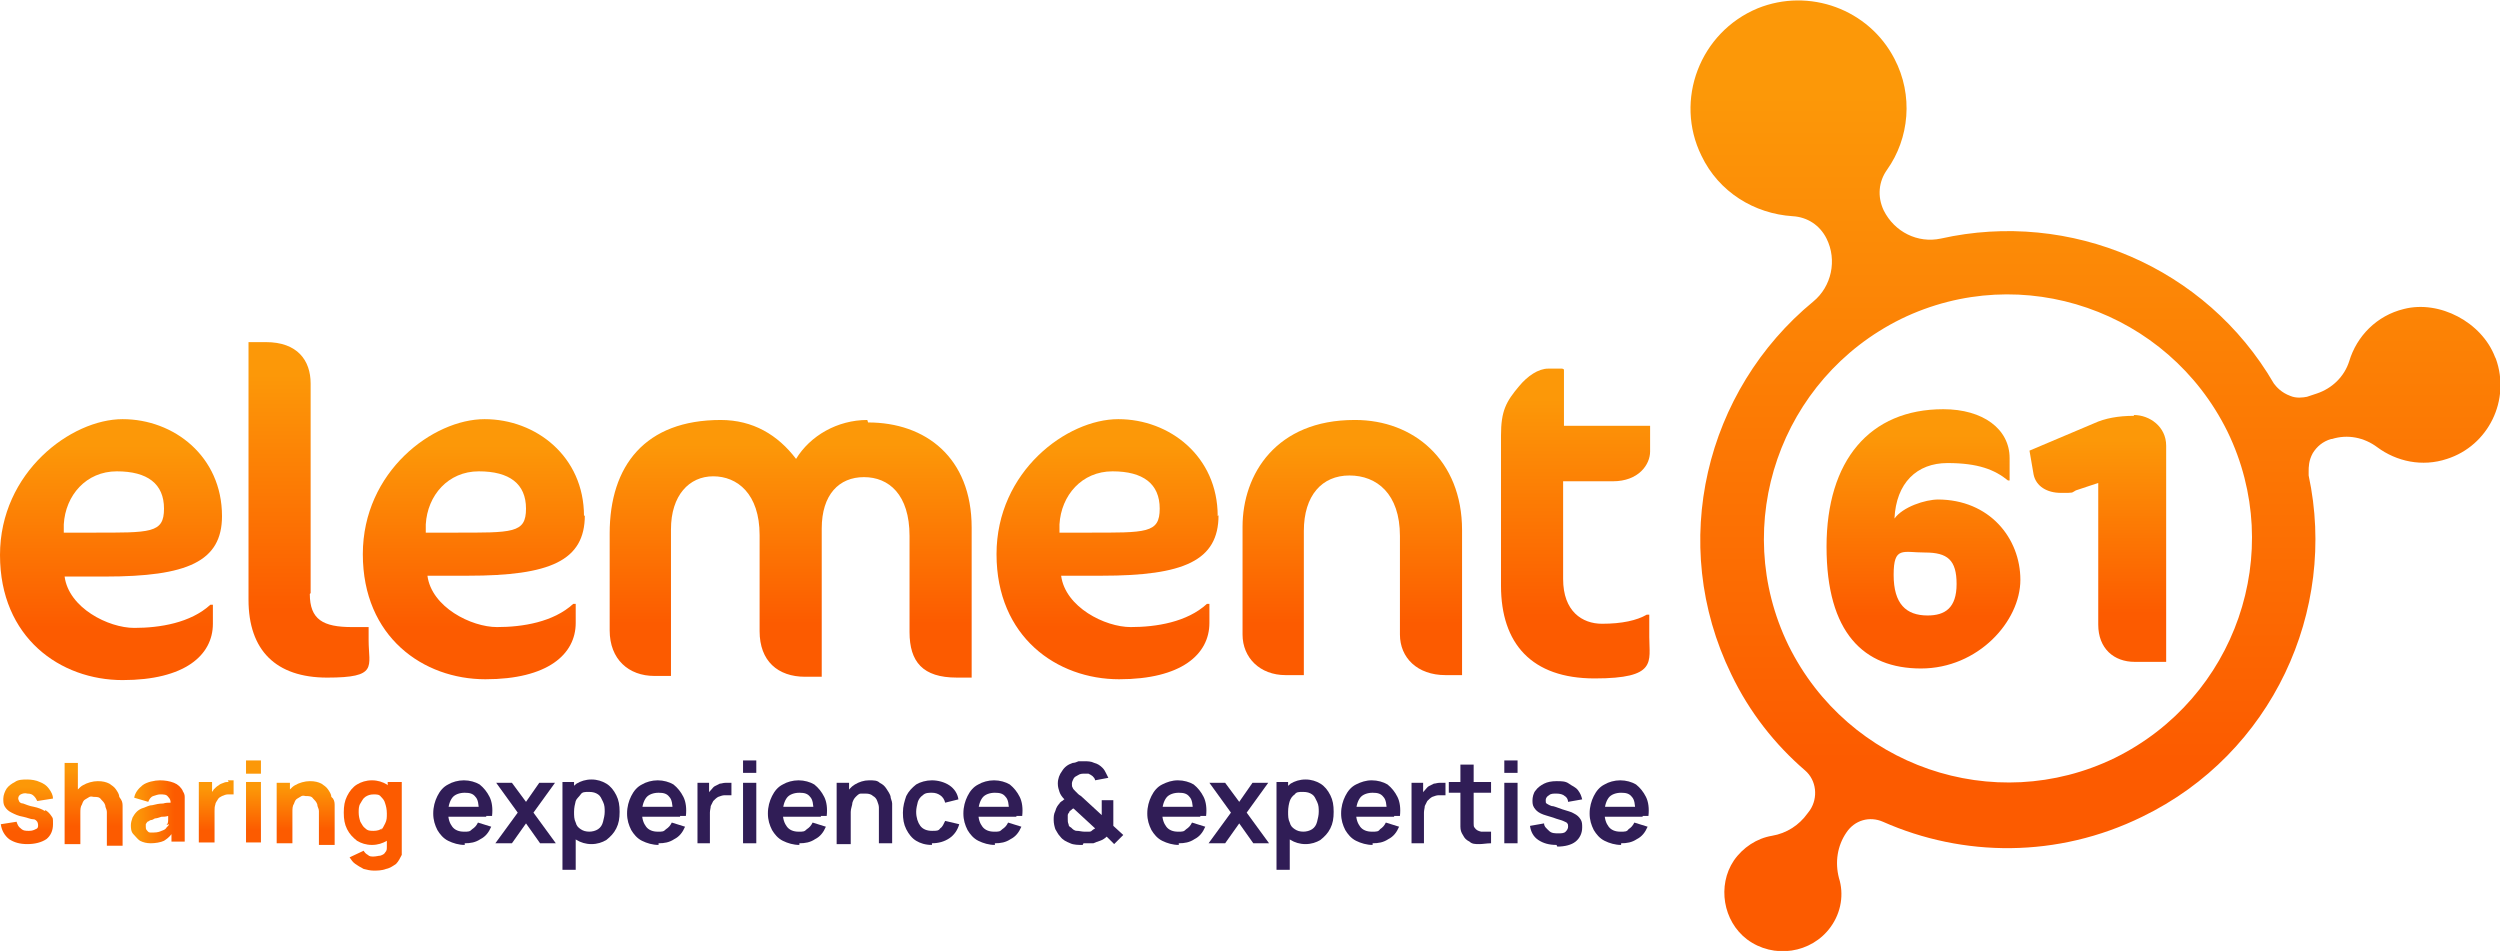
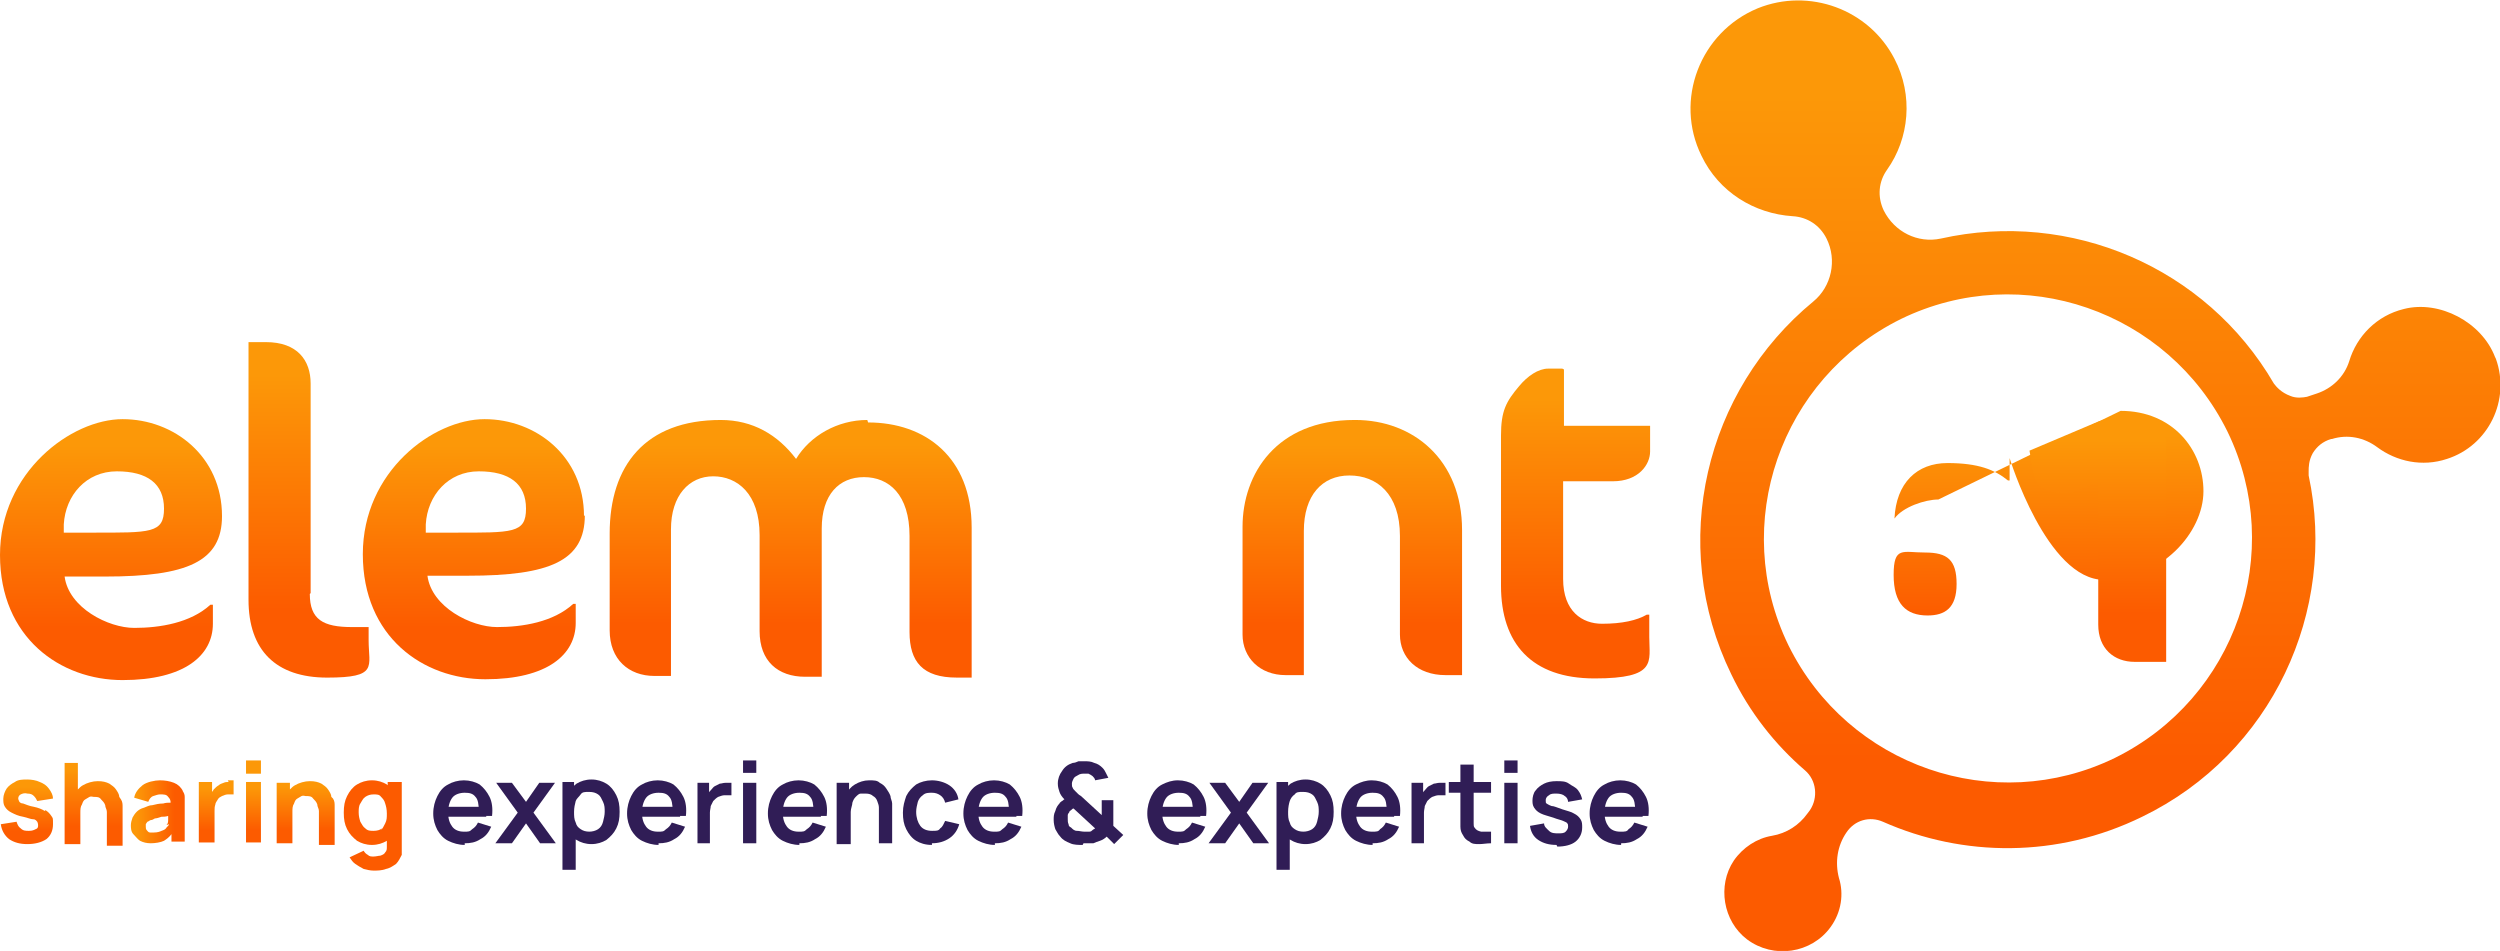
<svg xmlns="http://www.w3.org/2000/svg" xmlns:xlink="http://www.w3.org/1999/xlink" id="a" viewBox="0 0 301.8 114.8">
  <defs>
    <linearGradient id="b" x1="3.2" y1="-1491.8" x2="3.2" y2="-1499.5" gradientTransform="translate(0 -1397.6) scale(1 -1)" gradientUnits="userSpaceOnUse">
      <stop offset=".1" stop-color="#fc9808" />
      <stop offset=".8" stop-color="#fc5b00" />
    </linearGradient>
    <linearGradient id="c" x1="11.1" y1="-1489.5" x2="11.1" y2="-1499.3" xlink:href="#b" />
    <linearGradient id="d" x1="15.8" y1="-1495.7" x2="22.4" y2="-1495.7" xlink:href="#b" />
    <linearGradient id="e" x1="26.2" y1="-1492" x2="26.2" y2="-1499.3" xlink:href="#b" />
    <linearGradient id="f" x1="30.5" y1="-1492" x2="30.5" y2="-1499.3" xlink:href="#b" />
    <linearGradient id="g" x1="36.8" y1="-1491.8" x2="36.8" y2="-1499.3" xlink:href="#b" />
    <linearGradient id="h" x1="44.9" y1="-1397.6" x2="44.9" y2="-1502.8" xlink:href="#b" />
    <linearGradient id="i" x1="13.4" y1="-1448.2" x2="13.4" y2="-1479.7" xlink:href="#b" />
    <linearGradient id="j" x1="37.3" y1="-1438.9" x2="37.3" y2="-1479.3" xlink:href="#b" />
    <linearGradient id="k" x1="57.1" y1="-1448.2" x2="57.1" y2="-1479.7" xlink:href="#b" />
    <linearGradient id="l" x1="95.3" y1="-1448.2" x2="95.3" y2="-1479" xlink:href="#b" />
    <linearGradient id="m" x1="133.6" y1="-1448.2" x2="133.6" y2="-1479.7" xlink:href="#b" />
    <linearGradient id="n" x1="163.2" y1="-1448.2" x2="163.2" y2="-1479" xlink:href="#b" />
    <linearGradient id="o" x1="190.1" y1="-1442.1" x2="190.1" y2="-1479.4" xlink:href="#b" />
    <linearGradient id="p" x1="232.4" y1="-1447.1" x2="232.4" y2="-1478.3" xlink:href="#b" />
    <linearGradient id="q" x1="253.2" y1="-1447.8" x2="253.2" y2="-1477.6" xlink:href="#b" />
    <linearGradient id="r" x1="252.9" y1="-1397.6" x2="252.9" y2="-1512.4" xlink:href="#b" />
  </defs>
  <path d="m5.4,97.9c-.3-.2-.8-.4-1.3-.5-.6-.1-1-.3-1.3-.4-.3,0-.5-.2-.5-.3,0,0-.1-.2-.1-.3,0-.2.1-.4.3-.5.2-.1.5-.2.8-.1.4,0,.6.1.8.3.2.2.3.4.4.6l1.9-.3c0-.4-.2-.8-.5-1.2s-.6-.6-1.1-.8c-.4-.2-1-.3-1.5-.3s-1.1,0-1.5.3c-.4.2-.8.5-1,.8-.2.3-.4.8-.4,1.2s0,.7.2,1,.4.5.8.7c.4.2.8.4,1.4.5.5.1.9.3,1.2.3s.4.2.5.3c0,0,.1.2.1.4,0,.2,0,.4-.3.5-.2.1-.4.2-.8.2s-.7,0-1-.3c-.3-.2-.4-.5-.5-.8l-1.9.3c.1.8.5,1.4,1,1.8.6.4,1.3.6,2.2.6s1.7-.2,2.3-.6c.5-.4.8-1,.8-1.8s0-.7-.2-1c-.2-.3-.4-.5-.7-.7h0Z" style="fill:url(#b); stroke-width:0px;" />
  <path d="m14.4,96.2c0-.3-.2-.6-.4-.9-.2-.3-.5-.5-.8-.7-.4-.2-.8-.3-1.4-.3s-1.3.2-1.8.5c-.2.1-.4.3-.6.5v-3.2h-1.6v9.8h1.9v-3.7c0-.5,0-.8.2-1.1.1-.3.2-.5.4-.6.2-.1.3-.2.5-.3s.4,0,.5,0c.4,0,.7,0,.9.3.2.2.4.4.5.7,0,.3.2.5.2.8,0,.3,0,.5,0,.6v3.5h1.9v-4.1c0-.1,0-.3,0-.6,0-.3,0-.6-.2-.9h0Z" style="fill:url(#c); stroke-width:0px;" />
  <path d="m22.1,95.5c-.3-.5-.6-.8-1.1-1-.5-.2-1.1-.3-1.7-.3s-1.6.2-2.1.6c-.5.4-.9.9-1,1.5l1.7.5c.1-.3.3-.6.6-.7.3-.1.6-.2.8-.2.5,0,.8,0,1,.3.2.2.3.4.3.7-.3,0-.6,0-.9.1-.5,0-.9.1-1.3.2-.4,0-.7.2-1,.3-.4.1-.7.3-.9.5-.2.2-.4.5-.5.7-.1.3-.2.6-.2.9s0,.8.3,1.1.5.6.8.8c.4.2.8.3,1.3.3s1.2-.1,1.6-.3c.3-.2.6-.4.9-.8v.9h1.6v-4.5c0-.3,0-.6,0-.9,0-.3-.1-.5-.3-.8h0Zm-1.7,4c0,.1-.1.2-.3.4-.1.2-.3.3-.6.4-.2.1-.5.2-.9.2s-.4,0-.5,0c-.2,0-.3-.2-.4-.3s-.1-.3-.1-.4,0-.2,0-.3c0,0,.1-.2.2-.3.1,0,.3-.2.4-.2.2,0,.3-.1.5-.2.2,0,.5-.1.8-.2.2,0,.5,0,.8-.1,0,.1,0,.3,0,.4,0,.3,0,.5-.2.7Z" style="fill:url(#d); stroke-width:0px;" />
  <path d="m27.6,94.4c-.2,0-.4,0-.6.1s-.4.1-.6.3c-.2.1-.4.3-.6.5,0,0-.1.2-.2.3v-1.2h-1.6v7.3h1.9v-3.8c0-.3,0-.5.1-.8,0-.2.2-.4.3-.6s.3-.3.5-.4c.2-.1.5-.2.7-.2.3,0,.5,0,.7,0v-1.7c-.2,0-.4,0-.7,0Z" style="fill:url(#e); stroke-width:0px;" />
  <path d="m31.5,91.8h-1.8v1.6h1.8v-1.6Z" style="fill:#fc9808; stroke-width:0px;" />
  <path d="m31.5,94.4h-1.8v7.3h1.8v-7.3Z" style="fill:url(#f); stroke-width:0px;" />
  <path d="m40,96.2c0-.3-.2-.6-.4-.9s-.5-.5-.8-.7c-.4-.2-.8-.3-1.4-.3s-1.3.2-1.8.5c-.2.1-.4.3-.6.5v-.8h-1.6v7.3h1.9v-3.7c0-.5,0-.8.2-1.1.1-.3.2-.5.4-.6.2-.1.3-.2.5-.3s.4,0,.5,0c.4,0,.7,0,.9.3.2.2.4.4.5.7,0,.3.2.5.2.8,0,.3,0,.5,0,.6v3.5h1.9v-4.1c0-.1,0-.3,0-.6s0-.6-.2-.9h0Z" style="fill:url(#g); stroke-width:0px;" />
  <path d="m46.8,94.4v.4s0,0-.1-.1c-.5-.3-1.1-.5-1.8-.5s-1.3.2-1.8.5c-.5.3-.9.8-1.2,1.4-.3.6-.4,1.2-.4,2s.1,1.4.4,2c.3.6.7,1,1.2,1.4.5.3,1.1.5,1.8.5s1.3-.2,1.8-.5v.7c0,.3,0,.5-.2.7-.1.2-.3.3-.6.4-.2,0-.5.1-.8.1s-.5,0-.7-.2c-.2-.1-.4-.3-.5-.5l-1.7.8c.2.3.4.6.7.8.3.2.6.4,1,.6.4.1.8.2,1.2.2s1,0,1.5-.2c.5-.1.9-.4,1.2-.6.3-.3.5-.7.7-1.1,0-.2,0-.3,0-.5,0-.2,0-.3,0-.5v-7.8h-1.6,0Zm-.7,5.6c-.2.2-.6.3-1,.3s-.7,0-1-.3c-.3-.2-.4-.5-.6-.8-.1-.3-.2-.7-.2-1.1s0-.8.2-1.1.3-.6.6-.8.6-.3,1-.3.7,0,.9.3c.2.2.4.4.5.8.1.3.2.7.2,1.2s0,.8-.2,1.2-.3.6-.5.8h0Z" style="fill:url(#h); stroke-width:0px;" />
  <path d="m56.1,102c-.7,0-1.4-.2-2-.5-.6-.3-1-.8-1.3-1.3-.3-.6-.5-1.2-.5-2s.2-1.5.5-2.1c.3-.6.7-1.1,1.3-1.4.5-.3,1.2-.5,1.9-.5s1.4.2,1.9.5c.5.4.9.9,1.2,1.5.3.6.4,1.4.3,2.3h-1.6v-.6c0-.8-.1-1.4-.4-1.7-.3-.4-.7-.5-1.3-.5s-1.2.2-1.5.6c-.3.4-.5,1-.5,1.8s.2,1.3.5,1.7.8.6,1.4.6.7,0,1-.3c.3-.2.5-.4.7-.8l1.6.5c-.3.7-.7,1.2-1.3,1.5-.6.4-1.2.5-1.9.5h0Zm-2.5-3.4v-1.2h5.1v1.2h-5.1Z" style="fill:#301d56; stroke-width:0px;" />
  <path d="m59.8,101.8l2.7-3.7-2.6-3.6h1.9l1.7,2.3,1.6-2.3h1.9l-2.6,3.6,2.7,3.7h-1.9l-1.7-2.4-1.7,2.4h-1.9,0Z" style="fill:#301d56; stroke-width:0px;" />
  <path d="m67.9,105v-10.6h1.4v5.2h.2v5.4h-1.7,0Zm3.5-3.1c-.7,0-1.3-.2-1.8-.5-.5-.3-.8-.8-1.1-1.4-.2-.6-.4-1.2-.4-2s.1-1.4.4-2c.2-.6.6-1,1.1-1.4.5-.3,1.1-.5,1.8-.5s1.3.2,1.8.5c.5.3.9.8,1.2,1.4.3.6.4,1.2.4,2s-.1,1.4-.4,2c-.3.6-.7,1-1.2,1.4-.5.3-1.1.5-1.8.5Zm-.3-1.5c.4,0,.8-.1,1.1-.3.3-.2.5-.5.6-.9.1-.4.2-.8.2-1.2s0-.8-.2-1.2-.3-.7-.6-.9-.6-.3-1.1-.3-.8,0-1,.3-.5.5-.6.8c-.1.4-.2.8-.2,1.3s0,.9.2,1.3c.1.4.3.6.6.8.3.2.6.3,1.1.3Z" style="fill:#301d56; stroke-width:0px;" />
  <path d="m79.5,102c-.7,0-1.4-.2-2-.5-.6-.3-1-.8-1.3-1.3-.3-.6-.5-1.2-.5-2s.2-1.5.5-2.1c.3-.6.7-1.1,1.3-1.4.5-.3,1.2-.5,1.9-.5s1.4.2,1.9.5c.5.4.9.9,1.2,1.5s.4,1.4.3,2.3h-1.6v-.6c0-.8-.1-1.4-.4-1.7-.3-.4-.7-.5-1.3-.5s-1.2.2-1.5.6c-.3.4-.5,1-.5,1.8s.2,1.3.5,1.7.8.6,1.4.6.7,0,1-.3c.3-.2.5-.4.7-.8l1.6.5c-.3.7-.7,1.2-1.3,1.5-.6.4-1.2.5-1.9.5h0Zm-2.5-3.4v-1.2h5.1v1.2h-5.1Z" style="fill:#301d56; stroke-width:0px;" />
  <path d="m84.2,101.8v-7.3h1.4v1.8l-.2-.2c0-.2.2-.5.4-.7.2-.2.3-.4.5-.5.2-.1.4-.2.6-.3.2,0,.4-.1.7-.1.2,0,.5,0,.7,0v1.5c-.2,0-.5,0-.8,0-.3,0-.5.1-.8.2-.2.1-.4.3-.6.5-.1.2-.2.4-.3.6,0,.2-.1.5-.1.8v3.7h-1.6,0Z" style="fill:#301d56; stroke-width:0px;" />
  <path d="m89.7,93.3v-1.5h1.6v1.5h-1.6Zm0,8.5v-7.3h1.6v7.3h-1.6Z" style="fill:#301d56; stroke-width:0px;" />
  <path d="m96.5,102c-.7,0-1.4-.2-2-.5-.6-.3-1-.8-1.3-1.3-.3-.6-.5-1.2-.5-2s.2-1.5.5-2.1c.3-.6.7-1.1,1.3-1.4.5-.3,1.2-.5,1.9-.5s1.4.2,1.9.5c.5.4.9.9,1.2,1.5.3.6.4,1.4.3,2.3h-1.6v-.6c0-.8-.1-1.4-.4-1.7-.3-.4-.7-.5-1.3-.5s-1.2.2-1.5.6c-.3.4-.5,1-.5,1.8s.2,1.3.5,1.7.8.6,1.4.6.7,0,1-.3c.3-.2.5-.4.7-.8l1.6.5c-.3.7-.7,1.2-1.3,1.5-.6.4-1.2.5-1.9.5h0Zm-2.5-3.4v-1.2h5.1v1.2h-5.1Z" style="fill:#301d56; stroke-width:0px;" />
  <path d="m101,101.8v-7.3h1.5v2.3h.2v5.1h-1.7Zm5.1,0v-3.5c0-.2,0-.5,0-.8,0-.3-.1-.5-.2-.8s-.3-.5-.5-.6c-.2-.2-.5-.3-.9-.3s-.4,0-.6,0c-.2,0-.4.2-.6.4s-.3.4-.4.7c0,.3-.2.7-.2,1.1l-1-.4c0-.6.1-1.2.4-1.7s.6-.9,1.1-1.2c.5-.3,1.1-.5,1.7-.5s1,0,1.3.3c.4.2.6.4.8.7s.4.6.5.9c0,.3.2.6.2.9,0,.3,0,.5,0,.7v4.1h-1.7Z" style="fill:#301d56; stroke-width:0px;" />
  <path d="m112.5,102c-.8,0-1.4-.2-1.9-.5-.5-.3-.9-.8-1.2-1.4-.3-.6-.4-1.2-.4-2,0-.8.2-1.4.4-2,.3-.6.7-1,1.2-1.4.5-.3,1.2-.5,1.9-.5s1.5.2,2.1.6c.6.4,1,1,1.1,1.7l-1.6.4c-.1-.4-.3-.7-.6-.9s-.6-.3-1-.3-.8,0-1.1.3c-.3.2-.5.5-.6.8-.1.4-.2.8-.2,1.2,0,.7.2,1.3.5,1.7.3.4.8.6,1.4.6s.8,0,1-.3c.3-.2.4-.5.6-.9l1.7.4c-.2.7-.6,1.3-1.2,1.7-.6.4-1.3.6-2.1.6Z" style="fill:#301d56; stroke-width:0px;" />
  <path d="m120.1,102c-.7,0-1.4-.2-2-.5-.6-.3-1-.8-1.3-1.3-.3-.6-.5-1.2-.5-2s.2-1.5.5-2.1c.3-.6.7-1.1,1.3-1.4.5-.3,1.2-.5,1.9-.5s1.4.2,1.9.5c.5.4.9.9,1.2,1.5.3.6.4,1.4.3,2.3h-1.6v-.6c0-.8-.1-1.4-.4-1.7-.3-.4-.7-.5-1.3-.5s-1.2.2-1.5.6c-.3.4-.5,1-.5,1.8s.2,1.3.5,1.7.8.6,1.4.6.7,0,1-.3c.3-.2.5-.4.7-.8l1.6.5c-.3.7-.7,1.2-1.3,1.5-.6.4-1.2.5-1.9.5h0Zm-2.5-3.4v-1.2h5.1v1.2h-5.1Z" style="fill:#301d56; stroke-width:0px;" />
  <path d="m130.7,102c-.5,0-1.1,0-1.5-.2-.5-.2-.9-.4-1.2-.8-.3-.3-.4-.6-.6-.9-.1-.3-.2-.7-.2-1.1,0-.4,0-.7.2-1.1.1-.4.3-.7.5-.9,0-.1.2-.2.3-.3.1,0,.2-.2.3-.2-.3-.3-.5-.6-.6-.9-.1-.3-.2-.6-.2-1,0-.6.2-1.1.5-1.5.3-.5.7-.8,1.3-1,.2,0,.5-.1.7-.2.2,0,.5,0,.7,0,.4,0,.8,0,1.2.2.4.1.7.3,1,.6.2.2.3.4.4.6s.2.4.3.6l-1.6.3c0-.2-.2-.4-.3-.5-.1-.1-.3-.2-.5-.3-.2,0-.4,0-.5,0-.3,0-.5,0-.8.2-.2.1-.4.2-.5.4-.1.2-.2.4-.2.6s0,.4.1.5c0,.1.2.3.3.4,0,0,.2.2.3.3.1.1.2.2.4.3l2.5,2.3c0,0,0-.2,0-.3v-1.5h1.4v1.8c0,.2,0,.5,0,.7,0,.2,0,.4,0,.6l1.2,1.1-1.1,1.1-.9-.9c-.2.2-.5.4-.8.5-.3.1-.6.2-.8.3-.2,0-.4,0-.6,0-.2,0-.4,0-.6,0h0Zm0-1.6c.1,0,.3,0,.4,0,.1,0,.2,0,.4,0,.2,0,.3-.1.4-.2s.2-.1.3-.2l-2.6-2.4c-.1,0-.2.1-.3.2s-.2.1-.2.2c0,.1-.2.2-.2.4,0,.2,0,.3,0,.5,0,.2,0,.4.1.6,0,.2.1.3.3.4.2.2.4.4.7.4.3,0,.6.1.9.1h0Z" style="fill:#301d56; stroke-width:0px;" />
  <path d="m142.3,102c-.7,0-1.4-.2-2-.5-.6-.3-1-.8-1.3-1.3-.3-.6-.5-1.2-.5-2s.2-1.5.5-2.1c.3-.6.7-1.1,1.3-1.4s1.2-.5,1.9-.5,1.4.2,1.9.5c.5.4.9.9,1.2,1.5s.4,1.4.3,2.3h-1.6v-.6c0-.8-.1-1.4-.4-1.7-.3-.4-.7-.5-1.3-.5s-1.2.2-1.5.6c-.3.4-.5,1-.5,1.8s.2,1.3.5,1.7.8.6,1.4.6.7,0,1-.3c.3-.2.5-.4.7-.8l1.6.5c-.3.7-.7,1.2-1.3,1.5-.6.4-1.2.5-1.9.5h0Zm-2.5-3.4v-1.2h5.1v1.2h-5.1Z" style="fill:#301d56; stroke-width:0px;" />
  <path d="m145.9,101.8l2.7-3.7-2.6-3.6h1.9l1.7,2.3,1.6-2.3h1.9l-2.6,3.6,2.7,3.7h-1.9l-1.7-2.4-1.7,2.4h-1.9,0Z" style="fill:#301d56; stroke-width:0px;" />
  <path d="m154.1,105v-10.6h1.4v5.2h.2v5.4h-1.6Zm3.5-3.1c-.7,0-1.3-.2-1.8-.5-.5-.3-.8-.8-1.1-1.4s-.4-1.2-.4-2,.1-1.4.4-2,.6-1,1.1-1.4c.5-.3,1.1-.5,1.8-.5s1.3.2,1.8.5.9.8,1.2,1.4c.3.6.4,1.2.4,2s-.1,1.4-.4,2c-.3.6-.7,1-1.2,1.4-.5.3-1.1.5-1.8.5Zm-.3-1.5c.4,0,.8-.1,1.1-.3.3-.2.5-.5.6-.9.1-.4.2-.8.2-1.2s0-.8-.2-1.2-.3-.7-.6-.9-.6-.3-1.1-.3-.8,0-1,.3c-.3.2-.5.5-.6.8s-.2.8-.2,1.3,0,.9.2,1.3c.1.4.3.6.6.8.3.2.6.3,1.1.3h0Z" style="fill:#301d56; stroke-width:0px;" />
  <path d="m165.7,102c-.7,0-1.4-.2-2-.5-.6-.3-1-.8-1.3-1.3-.3-.6-.5-1.2-.5-2s.2-1.5.5-2.1c.3-.6.7-1.1,1.3-1.4s1.2-.5,1.9-.5,1.4.2,1.9.5c.5.4.9.9,1.2,1.5s.4,1.4.3,2.3h-1.6v-.6c0-.8-.1-1.4-.4-1.7-.3-.4-.7-.5-1.3-.5s-1.2.2-1.5.6c-.3.4-.5,1-.5,1.8s.2,1.3.5,1.7.8.6,1.4.6.8,0,1-.3c.3-.2.5-.4.7-.8l1.6.5c-.3.7-.7,1.2-1.3,1.5-.6.4-1.2.5-1.9.5h0Zm-2.5-3.4v-1.2h5.1v1.2h-5.1Z" style="fill:#301d56; stroke-width:0px;" />
  <path d="m170.4,101.8v-7.3h1.4v1.8l-.2-.2c0-.2.2-.5.4-.7.2-.2.3-.4.5-.5.2-.1.4-.2.6-.3.2,0,.4-.1.7-.1.2,0,.5,0,.7,0v1.5c-.2,0-.5,0-.8,0-.3,0-.5.1-.8.2-.2.1-.4.3-.6.5-.1.2-.2.4-.3.6,0,.2-.1.5-.1.8v3.7h-1.6,0Z" style="fill:#301d56; stroke-width:0px;" />
  <path d="m174.9,95.7v-1.3h5.1v1.3h-5.1Zm5.1,6.1c-.5,0-1,.1-1.4.1-.5,0-.9,0-1.2-.3-.4-.2-.6-.4-.8-.8-.2-.3-.3-.6-.3-1,0-.3,0-.7,0-1.1v-6.4h1.6v6.3c0,.3,0,.6,0,.8,0,.2,0,.4.1.5.2.3.4.4.8.5.4,0,.8,0,1.2,0v1.4h0Z" style="fill:#301d56; stroke-width:0px;" />
  <path d="m181.6,93.3v-1.5h1.6v1.5h-1.6Zm0,8.5v-7.3h1.6v7.3h-1.6Z" style="fill:#301d56; stroke-width:0px;" />
  <path d="m187.9,102c-.9,0-1.6-.2-2.2-.6-.6-.4-.9-1-1-1.7l1.7-.3c0,.4.3.6.6.9s.7.3,1.1.3.7,0,.9-.2.3-.4.3-.6,0-.3-.1-.4c0-.1-.3-.2-.5-.3s-.7-.2-1.2-.4c-.6-.2-1.1-.3-1.5-.5-.4-.2-.6-.4-.8-.7-.2-.3-.2-.6-.2-.9s.1-.9.4-1.2c.2-.3.6-.6,1-.8s.9-.3,1.5-.3,1.1,0,1.5.3.8.4,1.1.8.4.7.5,1.1l-1.7.3c0-.3-.2-.6-.4-.7-.2-.2-.6-.3-1-.3-.4,0-.7,0-.9.2-.2.1-.4.3-.4.6s0,.3.1.4c0,0,.3.2.6.3.3,0,.7.2,1.3.4.6.2,1.1.3,1.4.5.4.2.6.4.8.7.2.3.2.6.2,1,0,.7-.3,1.3-.8,1.7s-1.3.6-2.2.6h0Z" style="fill:#301d56; stroke-width:0px;" />
  <path d="m195.7,102c-.7,0-1.4-.2-2-.5-.6-.3-1-.8-1.3-1.3-.3-.6-.5-1.2-.5-2s.2-1.5.5-2.1c.3-.6.7-1.1,1.3-1.4.5-.3,1.2-.5,1.9-.5s1.4.2,1.9.5c.5.4.9.9,1.2,1.5.3.6.4,1.4.3,2.3h-1.6v-.6c0-.8-.1-1.4-.4-1.7-.3-.4-.7-.5-1.3-.5s-1.2.2-1.5.6c-.3.4-.5,1-.5,1.8s.2,1.3.5,1.7.8.6,1.4.6.8,0,1-.3c.3-.2.5-.4.7-.8l1.6.5c-.3.7-.7,1.2-1.3,1.5-.6.4-1.2.5-1.9.5h0Zm-2.5-3.4v-1.2h5.1v1.2h-5.1Z" style="fill:#301d56; stroke-width:0px;" />
  <path d="m26.8,62.3c0-7.2-5.8-11.7-12-11.7S0,57,0,67s7.3,15.1,14.8,15.1,10.9-3,10.9-6.8v-2.3h-.3c-2.4,2.2-6.1,2.8-9.2,2.8s-7.9-2.4-8.4-6.2h4.9c9.9,0,14.1-1.8,14.1-7.3h0Zm-19.1,2v-1c.2-3.5,2.7-6.4,6.4-6.4s5.7,1.5,5.7,4.5-1.6,2.9-8.7,2.9h-3.4Z" style="fill:url(#i); stroke-width:0px;" />
  <path d="m37.5,71.6v-25.3c0-2.8-1.6-5-5.4-5h-2.1v31.1c0,6.1,3.3,9.4,9.5,9.4s5-1.3,5-4.5v-1.6h-2c-3.5,0-5.1-.9-5.1-4h0Z" style="fill:url(#j); stroke-width:0px;" />
  <path d="m70.5,62.3c0-7.2-5.8-11.7-12-11.7s-14.7,6.3-14.7,16.3,7.3,15.1,14.8,15.1,10.9-3,10.9-6.8v-2.3h-.3c-2.4,2.2-6.1,2.8-9.2,2.8s-7.9-2.4-8.4-6.2h4.9c9.9,0,14.1-1.8,14.1-7.3h0Zm-19.1,2v-1c.2-3.5,2.7-6.4,6.4-6.4s5.7,1.5,5.7,4.5-1.6,2.9-8.7,2.9h-3.4Z" style="fill:url(#k); stroke-width:0px;" />
  <path d="m104.7,50.7c-3.6,0-6.9,1.9-8.6,4.7-2.2-2.9-5.2-4.7-9.1-4.7-9.1,0-13.4,5.5-13.4,13.7v11.7c0,3.5,2.3,5.5,5.4,5.5h2v-17.7c0-4.1,2.2-6.4,5.1-6.4s5.6,2.1,5.6,7.1v11.6c0,3.6,2.2,5.5,5.5,5.5h2v-17.9c0-4.1,2.1-6.2,5.1-6.2s5.5,2.1,5.5,7.1v11.6c0,3.6,1.6,5.5,5.7,5.5h1.8v-18.1c0-8.5-5.6-12.7-12.5-12.7h0Z" style="fill:url(#l); stroke-width:0px;" />
-   <path d="m147,62.3c0-7.2-5.8-11.7-12-11.7s-14.7,6.3-14.7,16.3,7.3,15.1,14.8,15.1,10.9-3,10.9-6.8v-2.3h-.3c-2.4,2.2-6.1,2.8-9.2,2.8s-7.9-2.4-8.4-6.2h4.9c9.9,0,14.1-1.8,14.1-7.3h0Zm-19.1,2v-1c.2-3.5,2.7-6.4,6.4-6.4s5.7,1.5,5.7,4.5-1.6,2.9-8.7,2.9h-3.4Z" style="fill:url(#m); stroke-width:0px;" />
  <path d="m163.5,50.7c-9.4,0-13.5,6.5-13.5,12.9v13c0,2.8,2.1,4.9,5.2,4.9h2.2v-17.4c0-4.3,2.2-6.7,5.5-6.7s6.1,2.2,6.1,7.3v11.9c0,2.8,2.1,4.9,5.5,4.9h2v-17.5c0-8.5-5.9-13.3-12.9-13.3h0Z" style="fill:url(#n); stroke-width:0px;" />
  <path d="m188.6,44.5h-1.7c-1.2,0-2.5.9-3.5,2.1-1.6,1.9-2.2,3-2.2,6v18.1c0,7,3.7,11.2,11.3,11.2s6.6-2,6.6-5v-2.7h-.3c-1.2.7-3,1.1-5.4,1.1s-4.7-1.5-4.7-5.4v-11.8h6c3.1,0,4.5-2,4.5-3.6v-3.1h-10.4v-6.8h0Z" style="fill:url(#o); stroke-width:0px;" />
-   <path d="m234,60.3c-1.6,0-4.3.9-5.3,2.3.2-4.3,2.7-6.7,6.4-6.7s5.7.8,7.3,2.1h.2v-2.7c0-3.5-3.2-5.9-8-5.9-8.9,0-14.1,6.2-14.1,16.6s4.5,14.7,11.4,14.7,12-5.7,12-10.7-3.7-9.7-10-9.7h0Zm-1.3,14c-2.6,0-4.1-1.4-4.1-4.9s1.1-2.7,3.8-2.7,3.8.9,3.8,3.8-1.4,3.8-3.5,3.8Z" style="fill:url(#p); stroke-width:0px;" />
+   <path d="m234,60.3c-1.6,0-4.3.9-5.3,2.3.2-4.3,2.7-6.7,6.4-6.7s5.7.8,7.3,2.1h.2v-2.7s4.5,14.7,11.4,14.7,12-5.7,12-10.7-3.7-9.7-10-9.7h0Zm-1.3,14c-2.6,0-4.1-1.4-4.1-4.9s1.1-2.7,3.8-2.7,3.8.9,3.8,3.8-1.4,3.8-3.5,3.8Z" style="fill:url(#p); stroke-width:0px;" />
  <path d="m257.6,50.2c-1.9,0-3.5.3-4.8.9l-7.8,3.3.5,2.9c.3,1.4,1.6,2.2,3.3,2.2s1.2,0,1.8-.3l2.7-.9v17.1c0,2.9,1.9,4.5,4.4,4.5h3.8v-26.1c0-2.3-2-3.7-3.9-3.7h0Z" style="fill:url(#q); stroke-width:0px;" />
  <path d="m301.2,43.1c-1.6-4.2-6.7-6.9-11-5.8-3.3.8-5.7,3.3-6.6,6.3-.6,1.9-2.1,3.3-3.9,3.9l-1.2.4c-.5.1-1.3.2-2-.1-1.1-.4-1.7-1.1-2-1.5-8.2-14.1-24.6-21-40.2-17.5-2.8.6-5.6-.8-6.9-3.4h0c-.8-1.7-.6-3.5.4-4.9,2.7-3.8,3.2-9,.9-13.4-3.1-6-10.3-8.6-16.5-6.1-7,2.9-10.1,11.1-6.8,17.8,2.1,4.4,6.4,7,11,7.3,1.8.1,3.3,1.1,4.1,2.7h0c1.3,2.6.6,5.8-1.6,7.6-13,10.7-17.6,29.2-9.9,45,2.2,4.6,5.3,8.5,8.9,11.6,1.4,1.2,1.6,3.3.6,4.8l-.3.4c-1,1.4-2.5,2.4-4.3,2.7-1.8.3-3.5,1.4-4.6,3-2,3-1.3,7.3,1.6,9.5,3.2,2.4,7.8,1.7,10.1-1.5,1.3-1.8,1.6-4,1-5.9-.5-1.9-.2-3.9.9-5.5h0c1-1.5,2.8-2,4.4-1.3,9.7,4.3,21.1,4.4,31.3-.6,15.7-7.6,23.6-24.9,20.1-41.2,0,0,0-.2,0-.3,0,0,0,0,0-.1,0,0,0,0,0-.1,0-.5,0-1.3.5-2.2.5-.8,1.2-1.4,2.2-1.7h.1c1.9-.6,3.9-.2,5.5,1,2.3,1.7,5.4,2.4,8.4,1.4,5-1.6,7.7-7.1,5.9-12.1h0Zm-45.9,48.4c-14.6,7.1-32.2,1-39.4-13.6-7.1-14.6-1-32.2,13.6-39.4,14.6-7.1,32.2-1,39.4,13.6,7.1,14.6,1,32.2-13.6,39.4Z" style="fill:url(#r); stroke-width:0px;" />
</svg>